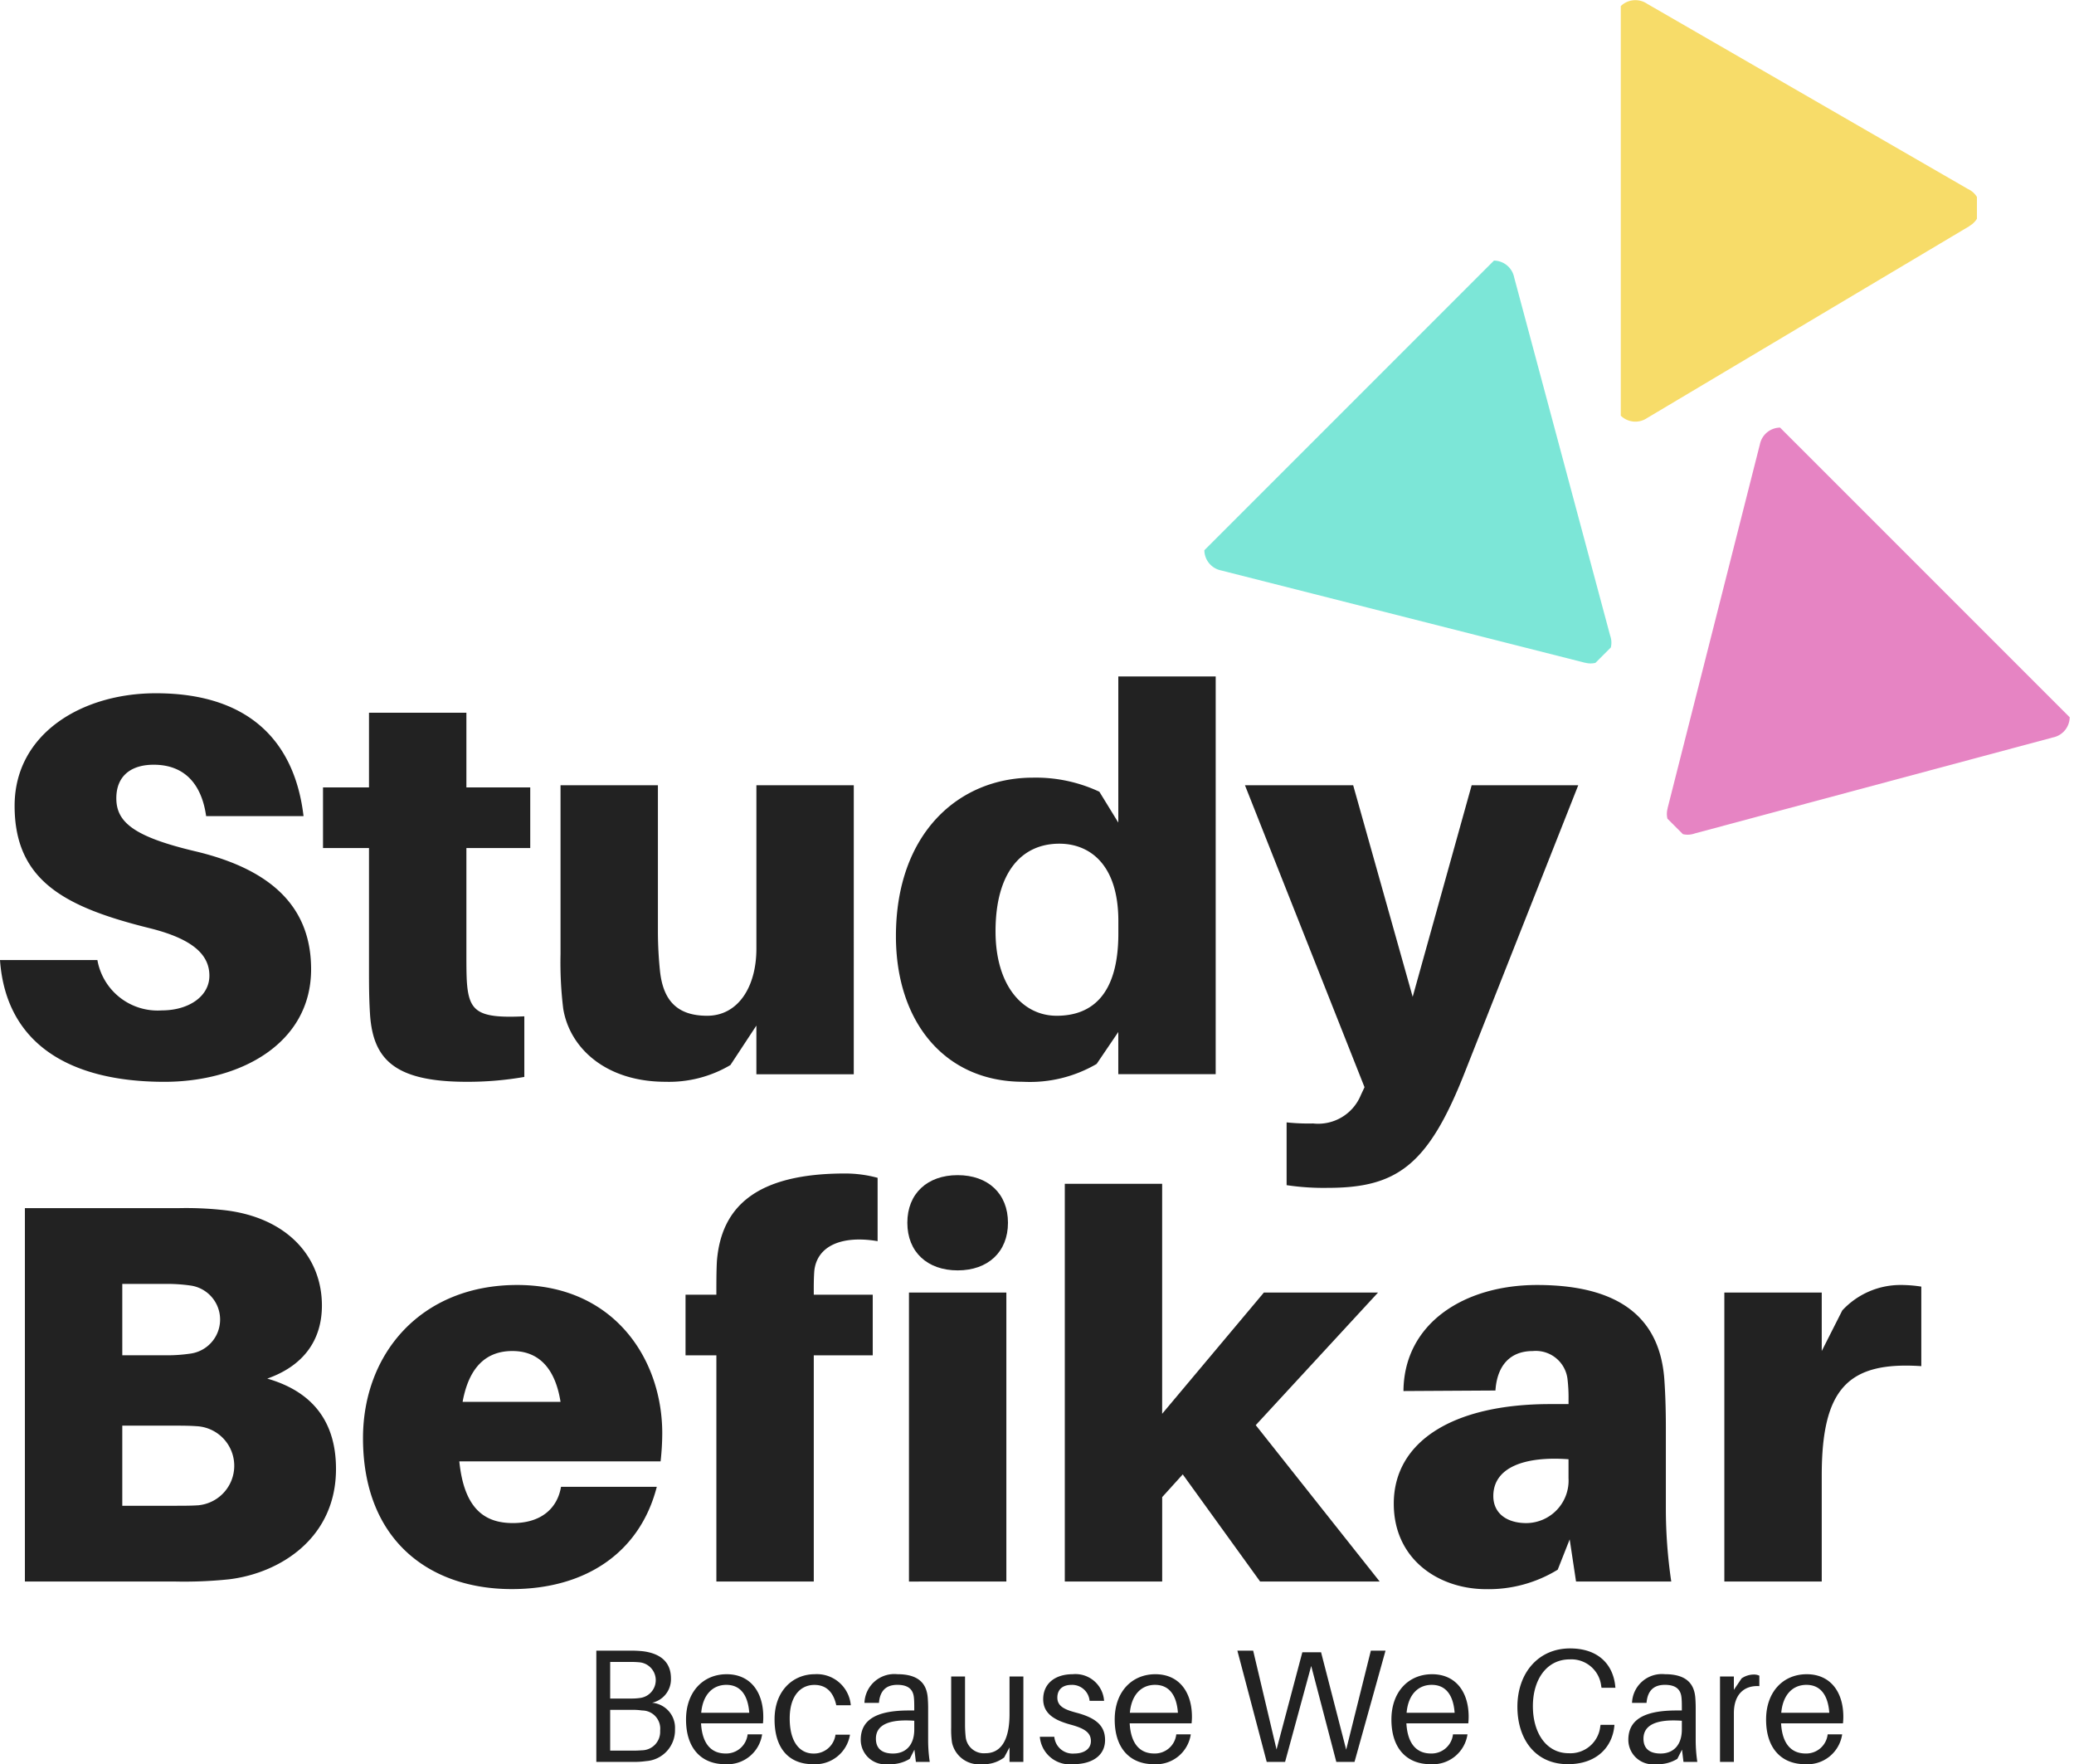
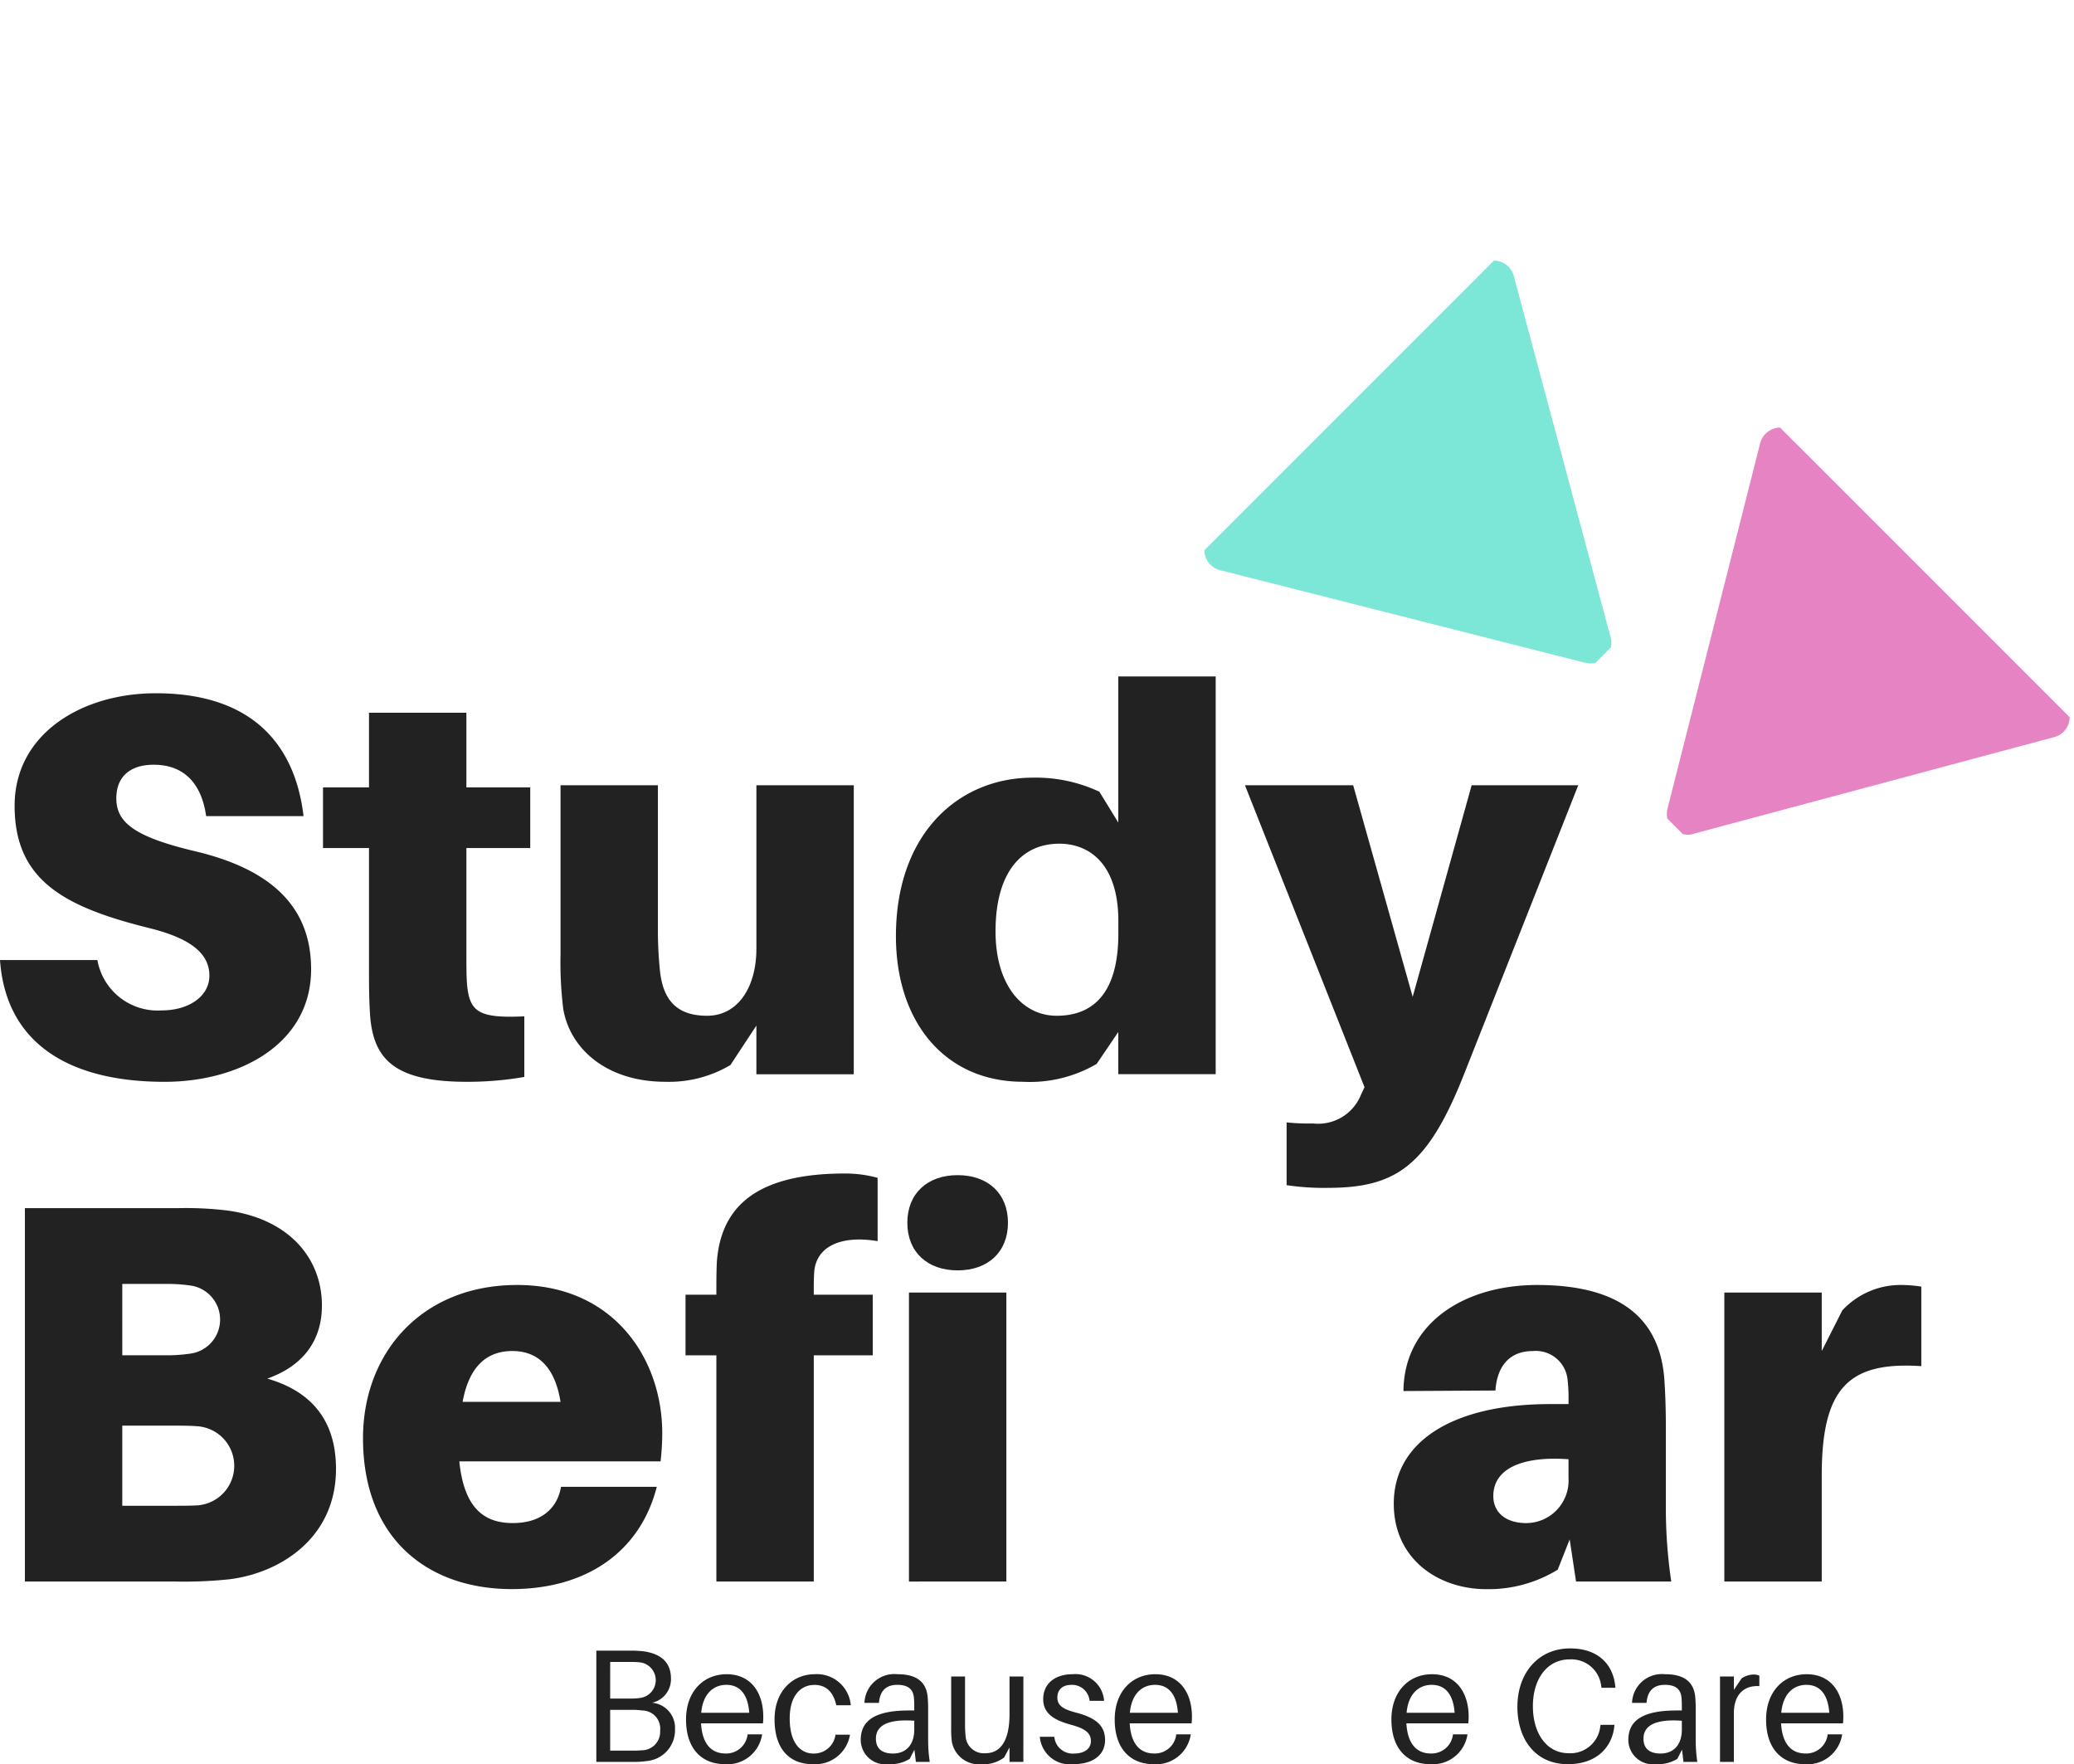
<svg xmlns="http://www.w3.org/2000/svg" width="173.464" height="147.528" viewBox="0 0 173.464 147.528">
  <defs>
    <clipPath id="clip-path">
-       <rect id="Rectangle_21" data-name="Rectangle 21" width="29.787" height="35.274" fill="none" />
-     </clipPath>
+       </clipPath>
    <clipPath id="clip-path-2">
      <rect id="Rectangle_22" data-name="Rectangle 22" width="35.274" height="29.787" transform="translate(0 24.943) rotate(-45)" fill="none" />
    </clipPath>
    <clipPath id="clip-path-3">
      <rect id="Rectangle_23" data-name="Rectangle 23" width="29.787" height="35.274" transform="translate(0 21.063) rotate(-45)" fill="none" />
    </clipPath>
  </defs>
  <g id="Group_35" data-name="Group 35" transform="translate(-62.092 -54)">
    <g id="Group_25" data-name="Group 25" transform="translate(197.65 54)">
      <g id="Group_24" data-name="Group 24" clip-path="url(#clip-path)">
-         <path id="Path_3" data-name="Path 3" d="M267.146,88.964h0L294.11,72.912V72.9a1.739,1.739,0,0,0,.158-2.92v0l-.019-.011a1.7,1.7,0,0,0-.264-.153l-26.85-15.5h0a1.746,1.746,0,0,0-2.718,1.454V87.517a1.746,1.746,0,0,0,2.729,1.446Z" transform="translate(-264.943 -54.007)" fill="#f7dc69" />
-       </g>
+         </g>
    </g>
    <g id="Group_27" data-name="Group 27" transform="translate(162.461 75.432)">
      <g id="Group_26" data-name="Group 26" transform="translate(0 0)" clip-path="url(#clip-path-2)">
        <path id="Path_4" data-name="Path 4" d="M214.443,112.57h0l30.416,7.715.007-.005a1.738,1.738,0,0,0,2.176-1.953l0,0-.005-.021a1.769,1.769,0,0,0-.079-.3l-8.026-29.946h0a1.746,1.746,0,0,0-2.95-.892l-22.448,22.447a1.746,1.746,0,0,0,.907,2.953Z" transform="translate(-212.66 -86.294)" fill="#7ce6d7" />
      </g>
    </g>
    <g id="Group_29" data-name="Group 29" transform="translate(189.55 89.398)">
      <g id="Group_28" data-name="Group 28" transform="translate(0 0)" clip-path="url(#clip-path-3)">
        <path id="Path_5" data-name="Path 5" d="M278.757,109h0l-7.716,30.416.005.006A1.738,1.738,0,0,0,273,141.6l0,0,.021-.005a1.771,1.771,0,0,0,.3-.079l29.946-8.026h0a1.745,1.745,0,0,0,.892-2.95l-22.447-22.447a1.746,1.746,0,0,0-2.953.906Z" transform="translate(-259.028 -107.219)" fill="#e684c3" />
      </g>
    </g>
    <path id="Path_6" data-name="Path 6" d="M75.125,140.864c-6.2,0-11.811,3.394-11.811,9.412,0,6.245,4.163,8.462,11.268,10.227,3.846.95,5.023,2.353,5.023,3.982,0,1.719-1.719,2.9-3.982,2.9a5.114,5.114,0,0,1-5.385-4.208H62.092c.5,7.014,5.838,10.181,13.757,10.181,6.29,0,12.263-3.168,12.263-9.412,0-4.8-2.806-8.236-9.684-9.865-5.158-1.221-6.607-2.443-6.607-4.435,0-1.9,1.267-2.805,3.122-2.805,2.67,0,4.028,1.719,4.39,4.3h8.146C86.8,145.344,83.361,140.864,75.125,140.864Z" transform="translate(0 -28.891)" fill="#222" />
    <path id="Path_7" data-name="Path 7" d="M114.563,154.618h5.34v-5.068h-5.34v-6.244h-8.146v6.244h-3.846v5.068h3.846v10.092c0,1.357,0,2.489.091,3.892.272,3.71,2.082,5.566,8.1,5.566a27.429,27.429,0,0,0,4.8-.407v-5.068c-3.846.181-4.616-.362-4.8-2.806-.045-.633-.045-1.538-.045-2.353Z" transform="translate(-13.463 -29.703)" fill="#222" />
    <path id="Path_8" data-name="Path 8" d="M156.863,152.39h-8.145v13.666c0,3.213-1.539,5.611-4.119,5.611s-3.665-1.358-3.936-3.665a32.486,32.486,0,0,1-.182-3.3V152.39h-8.145v14.119a31.853,31.853,0,0,0,.226,4.57c.543,3.3,3.575,6.109,8.553,6.109a10.077,10.077,0,0,0,5.43-1.4l2.172-3.3v4.073h8.145Z" transform="translate(-23.363 -32.724)" fill="#222" />
    <path id="Path_9" data-name="Path 9" d="M187.815,167.135c-2.851,0-5.114-2.534-5.114-7.059,0-4.932,2.172-7.331,5.34-7.331,2.443,0,4.932,1.629,4.932,6.471v1.04C192.974,165.325,190.8,167.135,187.815,167.135Zm13.3-28.373h-8.146V150.98l-1.584-2.58a12.521,12.521,0,0,0-5.566-1.177c-6.2,0-11.449,4.661-11.449,13.259,0,7.15,4.072,12.173,10.634,12.173a11.054,11.054,0,0,0,6.154-1.493l1.81-2.67v3.529h8.146Z" transform="translate(-37.345 -28.192)" fill="#222" />
    <path id="Path_10" data-name="Path 10" d="M245.983,152.39h-8.915l-4.933,17.694-4.977-17.694h-9.051l10,25.251-.317.679a3.854,3.854,0,0,1-3.982,2.353,17.168,17.168,0,0,1-2.217-.09v5.249a20.926,20.926,0,0,0,3.439.226c5.747,0,8.372-1.855,11.4-9.5Z" transform="translate(-51.89 -32.724)" fill="#222" />
    <path id="Path_11" data-name="Path 11" d="M79.782,230.222c-.588.045-1.312.045-2.036.045h-4.39v-6.7H77.52c.724,0,1.448,0,2.036.045a3.316,3.316,0,0,1,.226,6.607Zm-6.426-18.508h3.665a14.019,14.019,0,0,1,2.036.135,2.874,2.874,0,0,1-.045,5.7,13.377,13.377,0,0,1-1.991.135H73.357Zm12.127,7.919c3.077-1.087,4.57-3.258,4.57-6.109,0-4.073-2.9-7.331-8.055-7.964a28.685,28.685,0,0,0-3.982-.181H65.211V236.6H77.655a36.043,36.043,0,0,0,4.616-.181c4.209-.5,8.96-3.394,8.96-9.232C91.231,223.389,89.421,220.765,85.484,219.633Z" transform="translate(-1.037 -50.348)" fill="#222" />
    <path id="Path_12" data-name="Path 12" d="M120.078,220.528c2.172,0,3.575,1.4,4.028,4.253h-8.191C116.458,221.795,117.951,220.528,120.078,220.528Zm12.535,6.878c0-6.245-4.073-12.4-12.128-12.4s-12.9,5.747-12.9,12.806c0,8.507,5.521,12.625,12.444,12.625,6.2,0,10.725-3.077,12.128-8.553h-8.01c-.316,1.855-1.719,3.032-4.027,3.032s-4.072-1.131-4.48-5.159h16.834A21.671,21.671,0,0,0,132.613,227.406Z" transform="translate(-15.132 -53.55)" fill="#222" />
    <path id="Path_13" data-name="Path 13" d="M158.77,209.185c.226-2.127,2.353-2.987,5.295-2.489V201.4a10.369,10.369,0,0,0-2.716-.362c-7.466,0-10.363,2.806-10.725,7.331-.045.815-.045,1.9-.045,2.625v.181H148v5.068h2.58v18.916h8.146V216.244h4.932v-5.068h-4.932v-.181C158.724,210.406,158.724,209.818,158.77,209.185Z" transform="translate(-28.572 -48.905)" fill="#222" />
    <path id="Path_14" data-name="Path 14" d="M184.08,235.227V211.063h-8.146v24.165Zm-4.073-33.984c-2.534,0-4.209,1.538-4.209,3.982s1.675,3.982,4.209,3.982,4.208-1.538,4.208-3.982S182.541,201.243,180.008,201.243Z" transform="translate(-37.819 -48.972)" fill="#222" />
-     <path id="Path_15" data-name="Path 15" d="M205.395,226.628l6.471,8.96h10L211.5,222.51l10.227-11.087h-9.548l-8.507,10.137V202.327H195.53v33.26h8.145v-7.059Z" transform="translate(-44.381 -49.333)" fill="#222" />
    <path id="Path_16" data-name="Path 16" d="M247.841,234.918c-1.629,0-2.76-.814-2.76-2.262,0-2.4,2.625-3.349,6.29-3.077v1.584A3.555,3.555,0,0,1,247.841,234.918ZM252,239.805h7.964a41.654,41.654,0,0,1-.452-6.109v-6.788c0-1.494-.045-2.9-.135-4.118-.362-4.39-2.987-7.783-10.634-7.783-6.109,0-11.132,3.213-11.177,8.869l7.693-.045c.136-2.082,1.222-3.3,3.123-3.3a2.671,2.671,0,0,1,2.9,2.308,13.4,13.4,0,0,1,.091,1.765v.362h-1.539c-8.19,0-13.078,3.168-13.078,8.327,0,4.661,3.756,7.15,7.739,7.15a11.058,11.058,0,0,0,5.973-1.629l1-2.534Z" transform="translate(-58.092 -53.55)" fill="#222" />
    <path id="Path_17" data-name="Path 17" d="M292.8,215.007a6.637,6.637,0,0,0-4.752,2.126l-1.719,3.394V215.64h-8.146v24.165h8.146v-8.87c0-7.285,2.217-9.548,8.327-9.141v-6.652A11.1,11.1,0,0,0,292.8,215.007Z" transform="translate(-71.871 -53.55)" fill="#222" />
    <path id="Path_18" data-name="Path 18" d="M140.637,269.158c-.176.013-.432.027-.647.027H137.98v-3.411h1.928a5.519,5.519,0,0,1,.741.054,1.517,1.517,0,0,1,1.51,1.685A1.545,1.545,0,0,1,140.637,269.158Zm-2.656-7.388h1.672a7.131,7.131,0,0,1,.741.027,1.5,1.5,0,0,1,.121,2.98,4.843,4.843,0,0,1-.741.053H137.98Zm3.505,3.411a2.011,2.011,0,0,0,1.578-2.036c0-1.321-.823-2.062-2.292-2.264a9.112,9.112,0,0,0-1.213-.054h-2.737v9.3h2.993a7.17,7.17,0,0,0,1.187-.067,2.589,2.589,0,0,0,2.4-2.67A2.1,2.1,0,0,0,141.486,265.181Z" transform="translate(-24.855 -68.79)" fill="#222" />
    <path id="Path_19" data-name="Path 19" d="M151.439,264.665c1.173,0,1.807.85,1.915,2.333h-4.018C149.471,265.474,150.308,264.665,151.439,264.665Zm3.087,2.67c0-2.09-1.092-3.559-3.06-3.559s-3.4,1.47-3.4,3.788c0,2.522,1.389,3.735,3.25,3.735a2.931,2.931,0,0,0,3.114-2.494h-1.213a1.8,1.8,0,0,1-1.847,1.6c-1.051,0-1.941-.634-2.049-2.521H154.5A5.02,5.02,0,0,0,154.527,267.334Z" transform="translate(-28.596 -69.77)" fill="#222" />
    <path id="Path_20" data-name="Path 20" d="M162.513,263.775c-1.793,0-3.356,1.362-3.356,3.775,0,2.616,1.375,3.748,3.182,3.748a2.943,2.943,0,0,0,3.127-2.467h-1.213a1.811,1.811,0,0,1-1.847,1.578c-1.065,0-1.982-.863-1.982-2.939,0-1.928.944-2.8,2.063-2.8.957,0,1.577.553,1.833,1.7h1.213A2.844,2.844,0,0,0,162.513,263.775Z" transform="translate(-32.283 -69.77)" fill="#222" />
    <path id="Path_21" data-name="Path 21" d="M172.657,270.408c-.876,0-1.429-.378-1.429-1.241,0-1.227,1.24-1.644,3.208-1.5v.728C174.437,269.694,173.736,270.408,172.657,270.408Zm1.914.7h1.16a12.362,12.362,0,0,1-.135-1.82v-2.683c0-.31-.014-.661-.041-.944-.121-1.173-.836-1.887-2.535-1.887a2.5,2.5,0,0,0-2.75,2.4h1.213c.081-.984.566-1.51,1.536-1.51s1.335.432,1.389,1.093c.027.27.027.553.027.862v.189h-.458c-2.8,0-4.018.836-4.018,2.454a2.053,2.053,0,0,0,2.305,2.036,3.092,3.092,0,0,0,1.793-.445l.391-.768Z" transform="translate(-35.877 -69.77)" fill="#222" />
    <path id="Path_22" data-name="Path 22" d="M187.33,264.058h-1.159V267.2c0,2.44-.89,3.276-2.009,3.276a1.525,1.525,0,0,1-1.658-1.361,9.634,9.634,0,0,1-.054-.984v-4.071h-1.159v4.287a7.532,7.532,0,0,0,.067,1.227,2.308,2.308,0,0,0,2.507,1.82,2.819,2.819,0,0,0,1.86-.567l.445-.836V271.2h1.159Z" transform="translate(-39.645 -69.864)" fill="#222" />
    <path id="Path_23" data-name="Path 23" d="M195.148,263.775c-1.47,0-2.467.782-2.467,2.09,0,1.254,1.024,1.78,2.305,2.13,1.2.324,1.685.687,1.685,1.375s-.62,1.038-1.388,1.038a1.542,1.542,0,0,1-1.672-1.4H192.4a2.52,2.52,0,0,0,2.8,2.292c1.51,0,2.656-.674,2.656-2.022,0-1.213-.782-1.861-2.427-2.292-.971-.256-1.564-.539-1.564-1.254,0-.62.377-1.065,1.186-1.065a1.464,1.464,0,0,1,1.51,1.335h1.213A2.4,2.4,0,0,0,195.148,263.775Z" transform="translate(-43.339 -69.77)" fill="#222" />
    <path id="Path_24" data-name="Path 24" d="M205.159,264.665c1.173,0,1.806.85,1.914,2.333h-4.018C203.191,265.474,204.027,264.665,205.159,264.665Zm3.087,2.67c0-2.09-1.092-3.559-3.06-3.559s-3.4,1.47-3.4,3.788c0,2.522,1.388,3.735,3.249,3.735a2.931,2.931,0,0,0,3.114-2.494h-1.213a1.8,1.8,0,0,1-1.847,1.6c-1.052,0-1.941-.634-2.05-2.521h5.177A5.029,5.029,0,0,0,208.246,267.334Z" transform="translate(-46.463 -69.77)" fill="#222" />
-     <path id="Path_25" data-name="Path 25" d="M229.547,260.826H228.32l-2.063,8.278-2.1-8.143H222.59l-2.157,8.129-1.955-8.264h-1.321l2.454,9.3h1.537l2.184-8.021,2.1,8.021h1.523Z" transform="translate(-51.574 -68.79)" fill="#222" />
    <path id="Path_26" data-name="Path 26" d="M239.834,264.665c1.173,0,1.806.85,1.914,2.333h-4.017C237.866,265.474,238.7,264.665,239.834,264.665Zm3.087,2.67c0-2.09-1.092-3.559-3.06-3.559s-3.4,1.47-3.4,3.788c0,2.522,1.388,3.735,3.249,3.735a2.931,2.931,0,0,0,3.114-2.494h-1.213a1.8,1.8,0,0,1-1.847,1.6c-1.052,0-1.941-.634-2.05-2.521h5.177A5.012,5.012,0,0,0,242.921,267.334Z" transform="translate(-57.995 -69.77)" fill="#222" />
    <path id="Path_27" data-name="Path 27" d="M256.652,260.543c-2.643,0-4.4,2.05-4.4,4.881,0,2.723,1.51,4.8,4.22,4.8,2.453,0,3.707-1.47,3.883-3.155l.013-.135h-1.159l-.027.135a2.51,2.51,0,0,1-2.642,2.238c-1.833,0-2.993-1.645-2.993-3.936,0-2.252,1.173-3.91,3.073-3.91a2.51,2.51,0,0,1,2.642,2.238l.027.135h1.159l-.013-.135C260.251,261.878,259.011,260.543,256.652,260.543Z" transform="translate(-63.248 -68.695)" fill="#222" />
    <path id="Path_28" data-name="Path 28" d="M268.847,270.408c-.876,0-1.43-.378-1.43-1.241,0-1.227,1.241-1.644,3.209-1.5v.728C270.627,269.694,269.926,270.408,268.847,270.408Zm1.914.7h1.159a12.448,12.448,0,0,1-.135-1.82v-2.683c0-.31-.013-.661-.04-.944-.122-1.173-.836-1.887-2.535-1.887a2.5,2.5,0,0,0-2.75,2.4h1.213c.081-.984.567-1.51,1.537-1.51s1.335.432,1.389,1.093c.027.27.027.553.027.862v.189h-.458c-2.8,0-4.017.836-4.017,2.454a2.053,2.053,0,0,0,2.305,2.036,3.09,3.09,0,0,0,1.793-.445l.391-.768Z" transform="translate(-67.869 -69.77)" fill="#222" />
    <path id="Path_29" data-name="Path 29" d="M280.446,263.816a1.827,1.827,0,0,0-1,.323l-.647.958v-1.119h-1.159v7.145H278.8v-4.071c0-1.632.917-2.346,2.13-2.265v-.876A1.077,1.077,0,0,0,280.446,263.816Z" transform="translate(-71.691 -69.784)" fill="#222" />
    <path id="Path_30" data-name="Path 30" d="M286.788,264.665c1.173,0,1.806.85,1.914,2.333h-4.018C284.82,265.474,285.656,264.665,286.788,264.665Zm3.087,2.67c0-2.09-1.092-3.559-3.06-3.559s-3.4,1.47-3.4,3.788c0,2.522,1.388,3.735,3.249,3.735a2.931,2.931,0,0,0,3.114-2.494h-1.213a1.8,1.8,0,0,1-1.847,1.6c-1.052,0-1.941-.634-2.05-2.521h5.177A5.017,5.017,0,0,0,289.875,267.334Z" transform="translate(-73.612 -69.77)" fill="#222" />
  </g>
</svg>